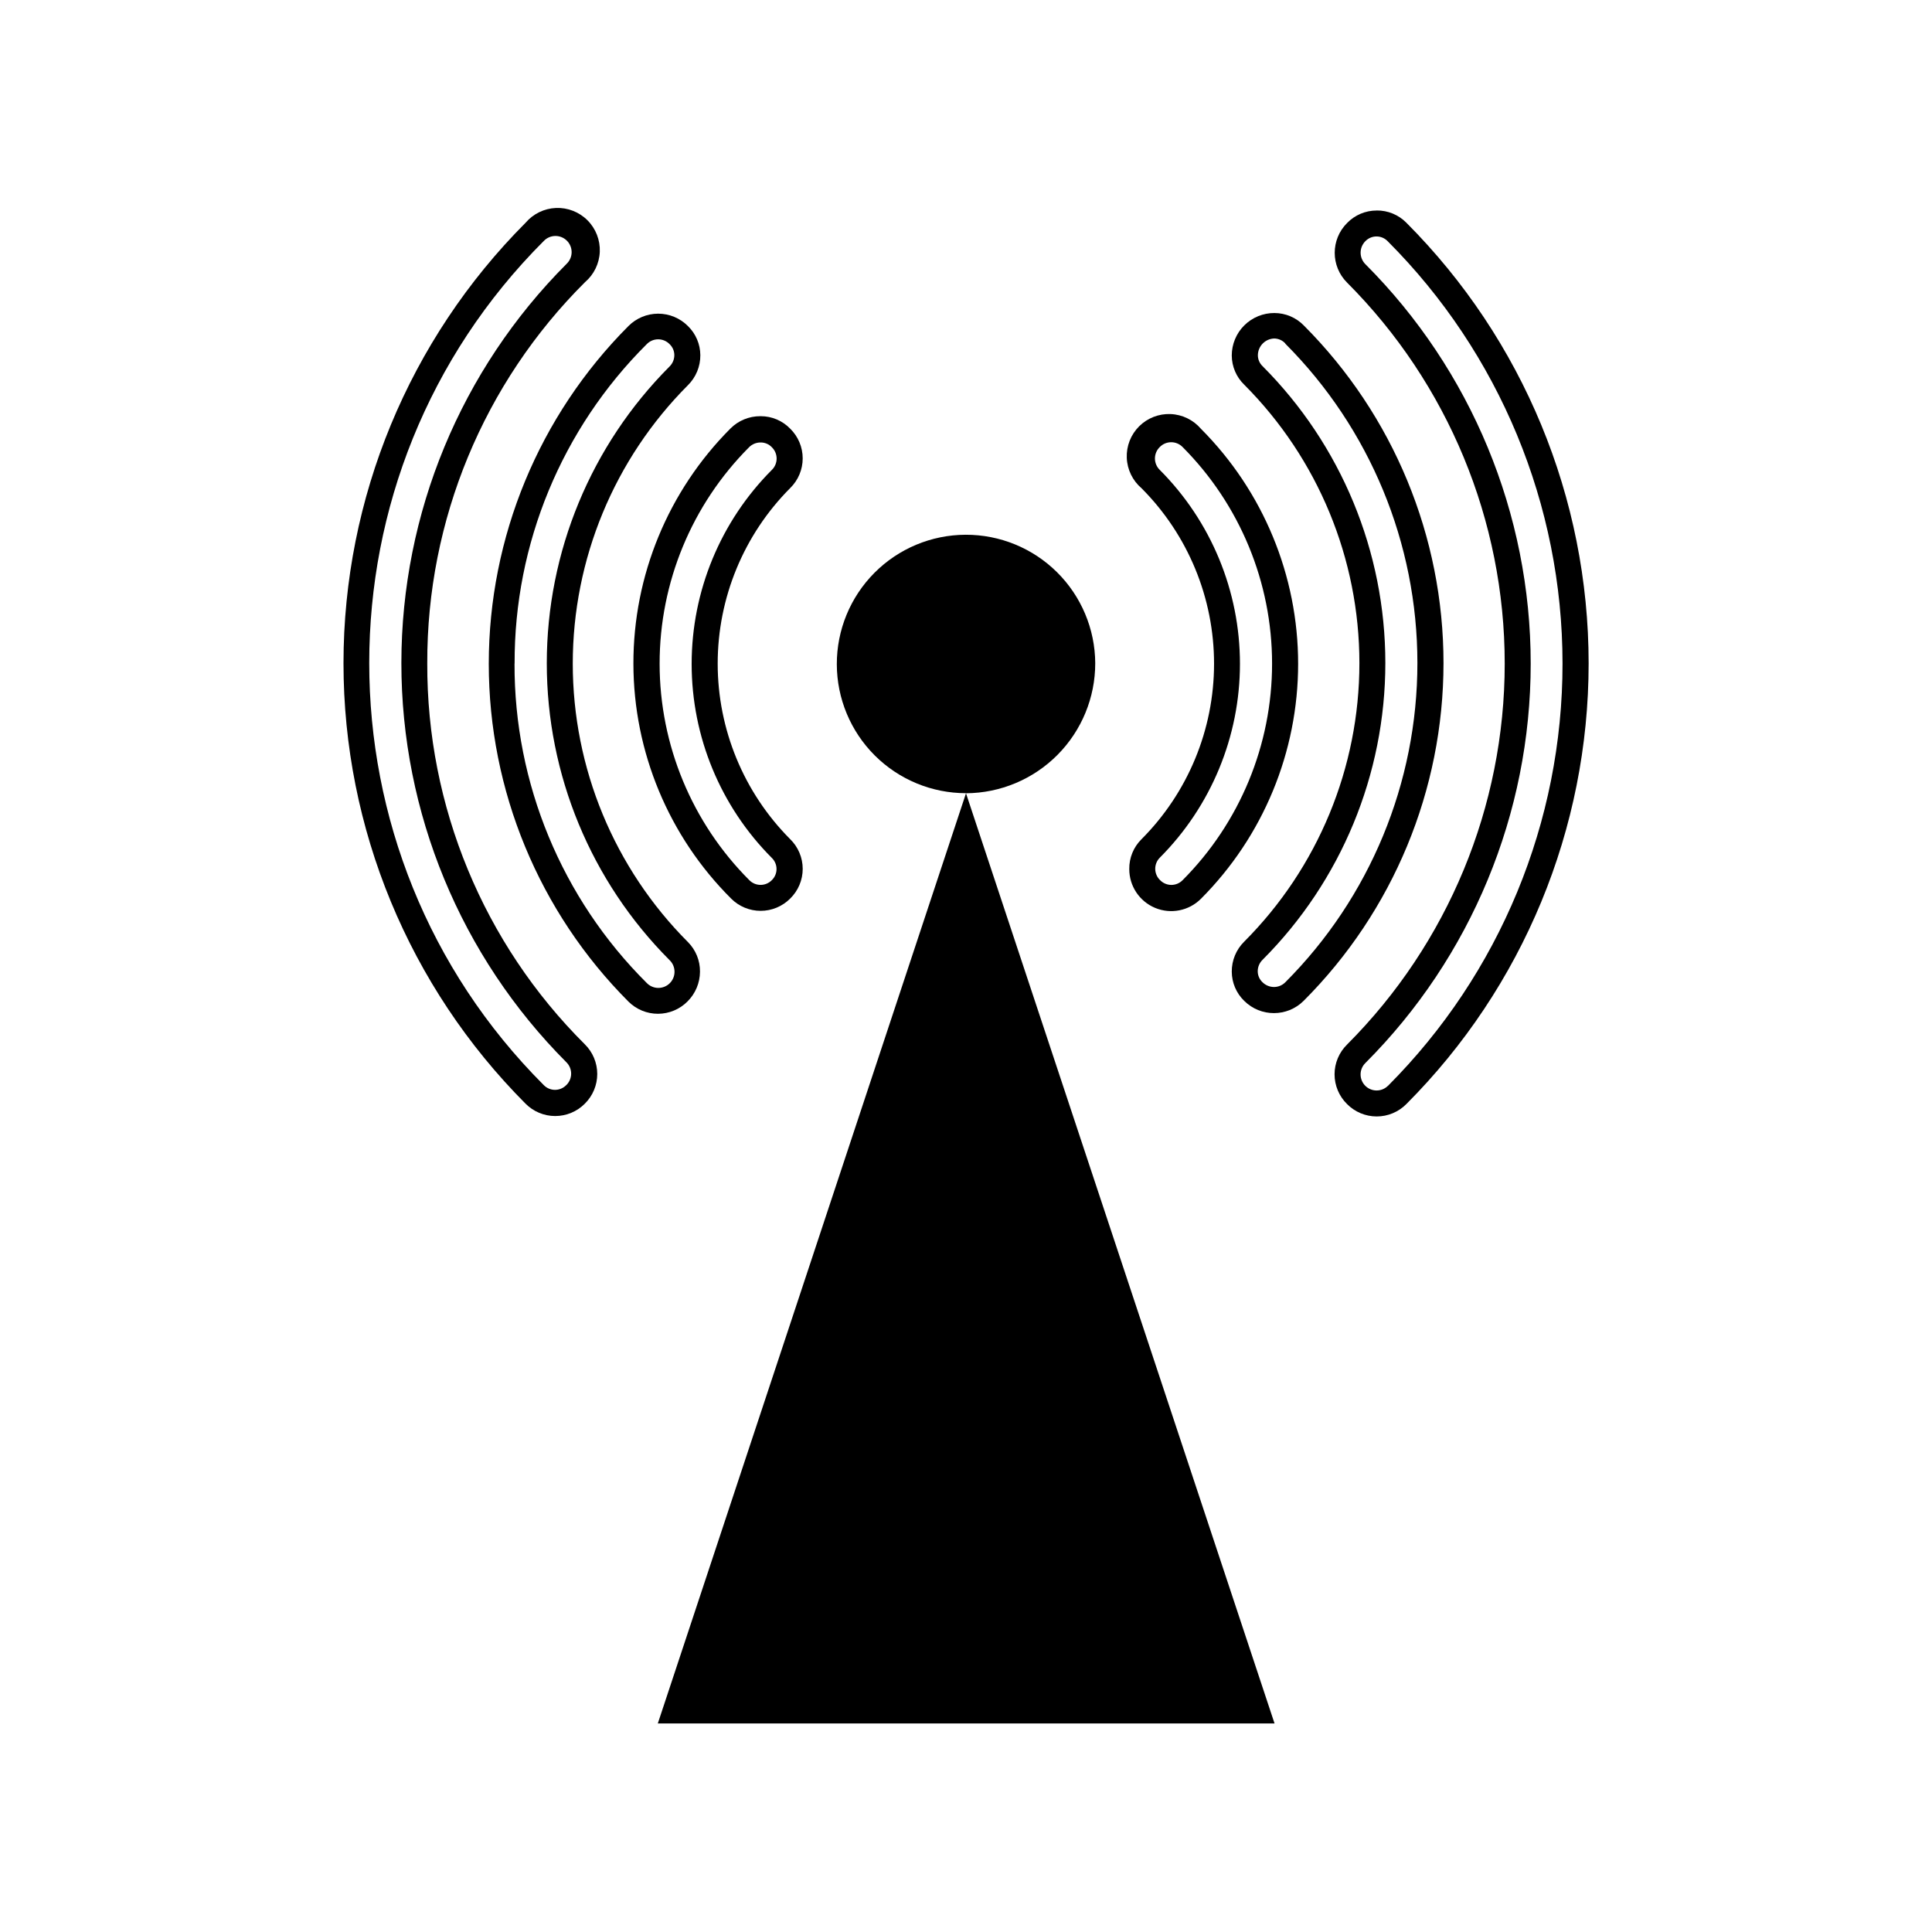
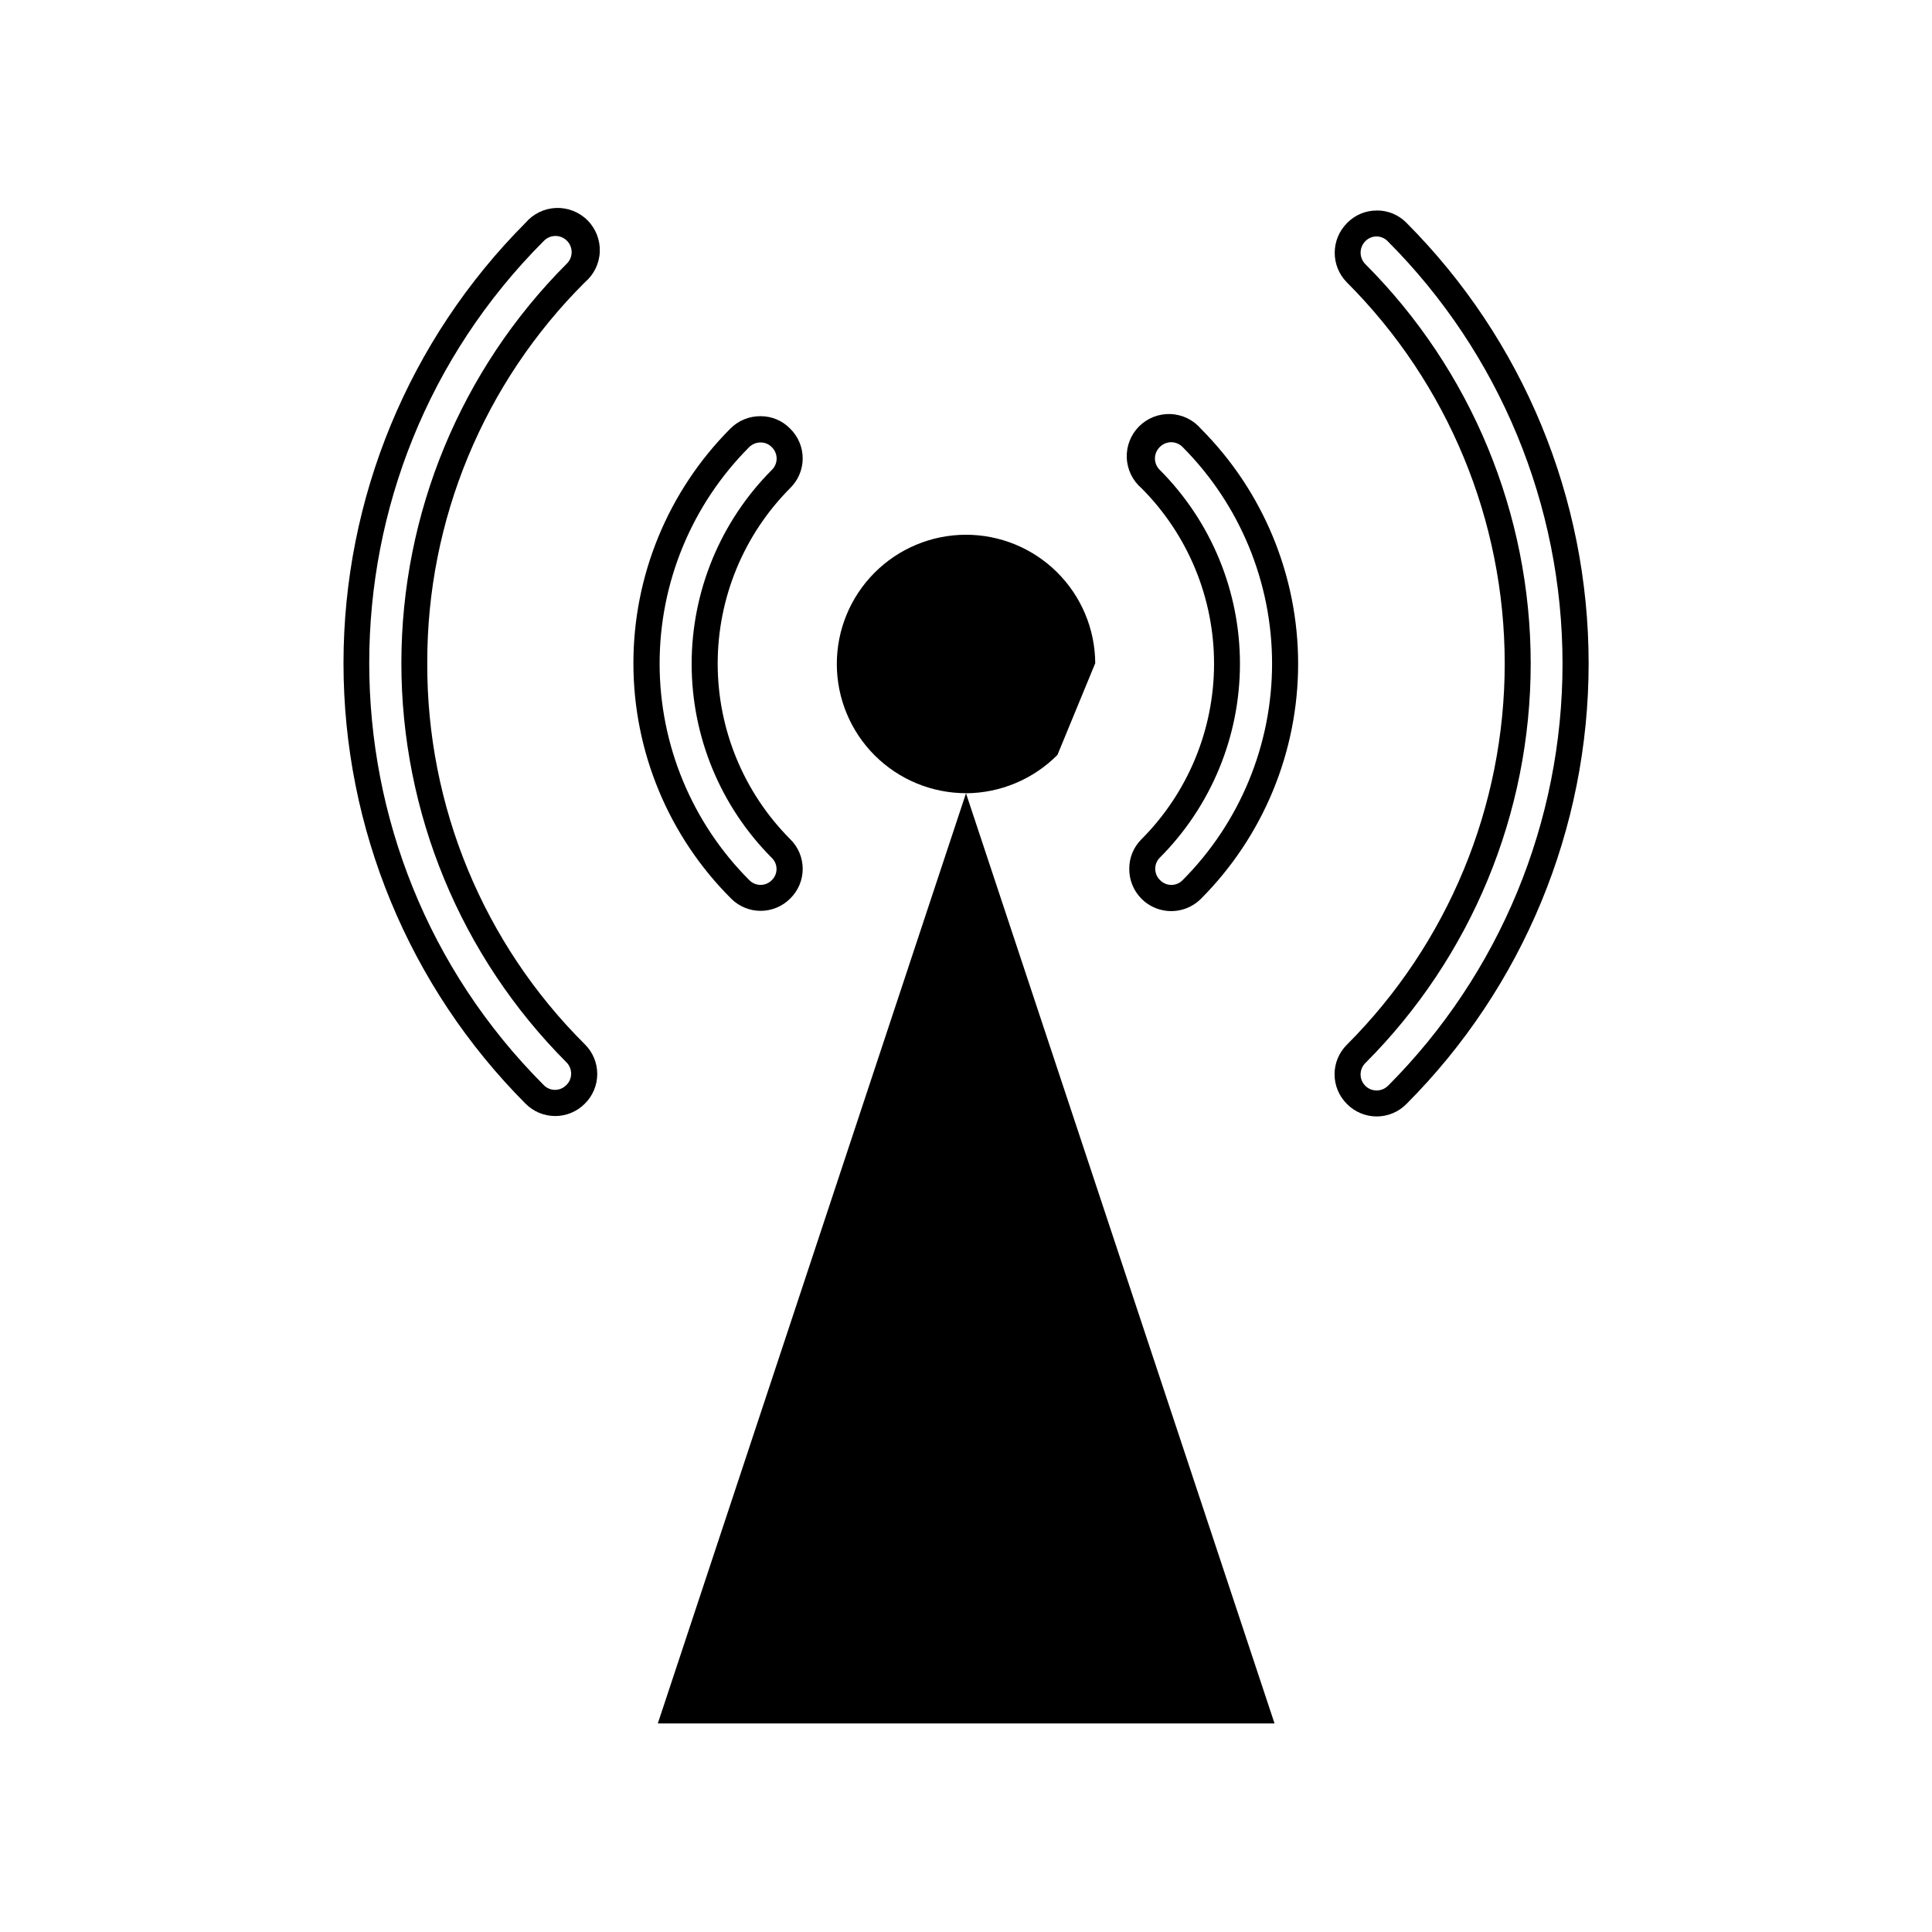
<svg xmlns="http://www.w3.org/2000/svg" fill="#000000" width="800px" height="800px" version="1.1" viewBox="144 144 512 512">
  <g>
-     <path d="m434.25 319.76c-0.051-9.07-3.699-17.75-10.145-24.133-6.445-6.383-15.156-9.945-24.227-9.914-9.07 0.035-17.758 3.668-24.152 10.102-6.394 6.43-9.977 15.137-9.961 24.207 0.016 9.07 3.633 17.766 10.051 24.172 6.422 6.41 15.121 10.008 24.191 10.008l-81.68 246.53h163.44l-81.77-246.51c9.105-0.051 17.82-3.703 24.238-10.16s10.02-15.195 10.012-24.301z" />
+     <path d="m434.25 319.76c-0.051-9.07-3.699-17.75-10.145-24.133-6.445-6.383-15.156-9.945-24.227-9.914-9.07 0.035-17.758 3.668-24.152 10.102-6.394 6.43-9.977 15.137-9.961 24.207 0.016 9.07 3.633 17.766 10.051 24.172 6.422 6.41 15.121 10.008 24.191 10.008l-81.68 246.53h163.44l-81.77-246.51c9.105-0.051 17.82-3.703 24.238-10.16z" />
    <path d="m337.75 382.13c2.074 2.082 4.891 3.254 7.828 3.254s5.754-1.172 7.828-3.254c2.121-2.07 3.32-4.906 3.32-7.871 0-2.965-1.199-5.805-3.32-7.871-12.305-12.359-19.211-29.082-19.211-46.52s6.906-34.164 19.211-46.52c2.121-2.07 3.316-4.91 3.316-7.871 0-2.965-1.195-5.805-3.316-7.875-2.043-2.113-4.859-3.309-7.805-3.305h-0.098c-2.973-0.016-5.832 1.16-7.93 3.266-16.5 16.543-25.75 38.961-25.715 62.32 0.031 23.363 9.348 45.754 25.891 62.246zm4.773-119.62c0.812-0.809 1.914-1.262 3.059-1.25 1.117-0.008 2.184 0.445 2.953 1.25 0.816 0.789 1.281 1.879 1.281 3.016s-0.465 2.227-1.281 3.016c-13.605 13.648-21.242 32.133-21.242 51.406 0 19.27 7.637 37.754 21.242 51.402 0.801 0.773 1.254 1.84 1.254 2.953s-0.453 2.18-1.254 2.953c-0.781 0.801-1.855 1.25-2.977 1.25s-2.195-0.449-2.977-1.25c-15.215-15.215-23.766-35.848-23.777-57.363-0.008-21.516 8.52-42.152 23.719-57.383z" />
    <path d="m446.48 366.43c-2.094 2.082-3.25 4.922-3.211 7.871-0.012 4.508 2.699 8.578 6.863 10.305 4.164 1.723 8.961 0.766 12.141-2.43 16.488-16.527 25.746-38.918 25.746-62.266 0-23.344-9.258-45.734-25.746-62.262-2.023-2.371-4.941-3.793-8.059-3.918-3.113-0.125-6.141 1.059-8.344 3.262s-3.387 5.231-3.262 8.344c0.125 3.113 1.547 6.035 3.918 8.059 12.312 12.352 19.219 29.086 19.211 46.527-0.008 17.441-6.934 34.168-19.258 46.508zm4.871-103.96c0.793-0.816 1.883-1.277 3.023-1.277s2.231 0.461 3.027 1.277c15.184 15.242 23.711 35.879 23.711 57.395 0 21.512-8.527 42.152-23.711 57.391-0.785 0.801-1.855 1.254-2.977 1.254-1.121 0-2.195-0.453-2.977-1.254-0.812-0.77-1.281-1.836-1.301-2.957-0.016-1.117 0.414-2.199 1.203-2.996 13.609-13.641 21.25-32.121 21.25-51.391 0-19.266-7.641-37.75-21.25-51.387-0.82-0.797-1.281-1.887-1.281-3.027s0.461-2.231 1.281-3.027z" />
-     <path d="m326.2 409.39c2.098-2.086 3.285-4.914 3.305-7.871 0.035-2.949-1.121-5.789-3.207-7.875-19.535-19.582-30.508-46.113-30.508-73.773 0-27.66 10.973-54.195 30.508-73.777 2.129-2.102 3.32-4.977 3.297-7.969-0.016-2.914-1.203-5.699-3.297-7.727-2.082-2.094-4.918-3.273-7.871-3.273-2.957 0-5.789 1.18-7.875 3.273-23.707 23.762-37.02 55.957-37.02 89.52 0 33.566 13.312 65.762 37.02 89.52 2.082 2.074 4.898 3.231 7.836 3.223 2.934-0.008 5.746-1.188 7.812-3.269zm-45.824-89.543v-0.004c-0.102-31.75 12.5-62.219 35-84.621 0.797-0.832 1.895-1.301 3.043-1.301 1.152 0 2.25 0.469 3.047 1.301 0.781 0.746 1.23 1.781 1.238 2.863 0.008 1.148-0.457 2.246-1.277 3.051-20.828 20.875-32.523 49.156-32.523 78.645 0 29.488 11.695 57.773 32.523 78.648 0.836 0.793 1.312 1.891 1.328 3.047 0.016 1.152-0.438 2.262-1.254 3.078-0.816 0.816-1.926 1.266-3.078 1.254-1.152-0.016-2.254-0.492-3.047-1.328-22.504-22.398-35.113-52.867-35.02-84.617z" />
-     <path d="m489.54 230.27c-2.043-2.109-4.848-3.305-7.785-3.316-2.996-0.02-5.879 1.16-8.008 3.273-2.125 2.117-3.32 4.992-3.316 7.992 0.016 2.914 1.203 5.699 3.297 7.723 19.547 19.59 30.527 46.129 30.527 73.801 0 27.672-10.98 54.215-30.527 73.801-2.133 2.102-3.32 4.977-3.297 7.973 0.016 2.91 1.203 5.695 3.297 7.723 4.356 4.328 11.387 4.328 15.742 0 23.727-23.734 37.059-55.914 37.074-89.473 0.012-33.555-13.297-65.746-37.004-89.496zm-4.922 174.05v-0.004c-0.781 0.789-1.84 1.234-2.949 1.25-1.172 0.008-2.297-0.457-3.121-1.289-0.781-0.746-1.23-1.777-1.238-2.863-0.004-1.148 0.457-2.246 1.277-3.051 20.84-20.875 32.543-49.168 32.543-78.664 0-29.496-11.703-57.789-32.543-78.668-0.781-0.746-1.23-1.777-1.238-2.863 0.008-2.406 1.914-4.375 4.32-4.465 1.121 0.012 2.188 0.484 2.949 1.309v0.07-0.004c22.418 22.457 35.008 52.891 35.008 84.621s-12.59 62.164-35.008 84.617z" />
    <path d="m257.23 319.76c-0.113-37.891 14.941-74.25 41.801-100.98 2.371-2.023 3.793-4.941 3.918-8.059 0.125-3.113-1.059-6.137-3.262-8.344-2.207-2.203-5.231-3.387-8.344-3.262-3.117 0.125-6.035 1.547-8.059 3.918-30.898 30.988-48.254 72.965-48.254 116.73 0 43.762 17.355 85.738 48.254 116.73 2.074 2.094 4.902 3.269 7.848 3.269 2.949 0 5.773-1.176 7.848-3.269 2.109-2.078 3.297-4.914 3.297-7.871 0-2.961-1.188-5.797-3.297-7.875-26.859-26.727-41.895-63.098-41.75-100.99zm36.832 111.81c-0.785 0.801-1.859 1.254-2.977 1.254-1.121 0-2.195-0.453-2.977-1.254-61.676-61.676-61.676-162.04 0-223.71v0.004c0.793-0.836 1.891-1.316 3.047-1.328 1.152-0.016 2.262 0.438 3.078 1.254 0.816 0.812 1.266 1.926 1.254 3.078-0.016 1.152-0.492 2.25-1.328 3.047-28.023 28.066-43.773 66.098-43.793 105.76-0.016 39.664 15.695 77.711 43.695 105.8 0.828 0.801 1.297 1.902 1.297 3.051 0 1.152-0.469 2.254-1.297 3.051z" />
    <path d="m508.84 199.79c-2.969-0.008-5.812 1.195-7.871 3.336-4.34 4.352-4.34 11.395 0 15.746 26.762 26.789 41.797 63.113 41.797 100.98 0 37.871-15.035 74.191-41.797 100.98-2.109 2.078-3.297 4.914-3.297 7.871 0 2.961 1.188 5.797 3.297 7.871 2.074 2.109 4.91 3.297 7.871 3.297 2.957 0 5.793-1.188 7.871-3.297 30.926-30.988 48.293-72.984 48.293-116.77s-17.367-85.773-48.293-116.77c-2.07-2.109-4.914-3.285-7.871-3.258zm2.953 231.98c-1.672 1.641-4.359 1.621-6.004-0.051-1.645-1.672-1.621-4.359 0.047-6.004 28.059-28.082 43.816-66.156 43.816-105.85 0-39.699-15.758-77.77-43.816-105.86-1.68-1.684-1.68-4.406 0-6.09 0.773-0.801 1.84-1.254 2.953-1.254 1.113 0 2.18 0.453 2.953 1.254 29.66 29.691 46.328 69.938 46.344 111.91 0.016 41.969-16.625 82.227-46.266 111.94z" />
  </g>
</svg>